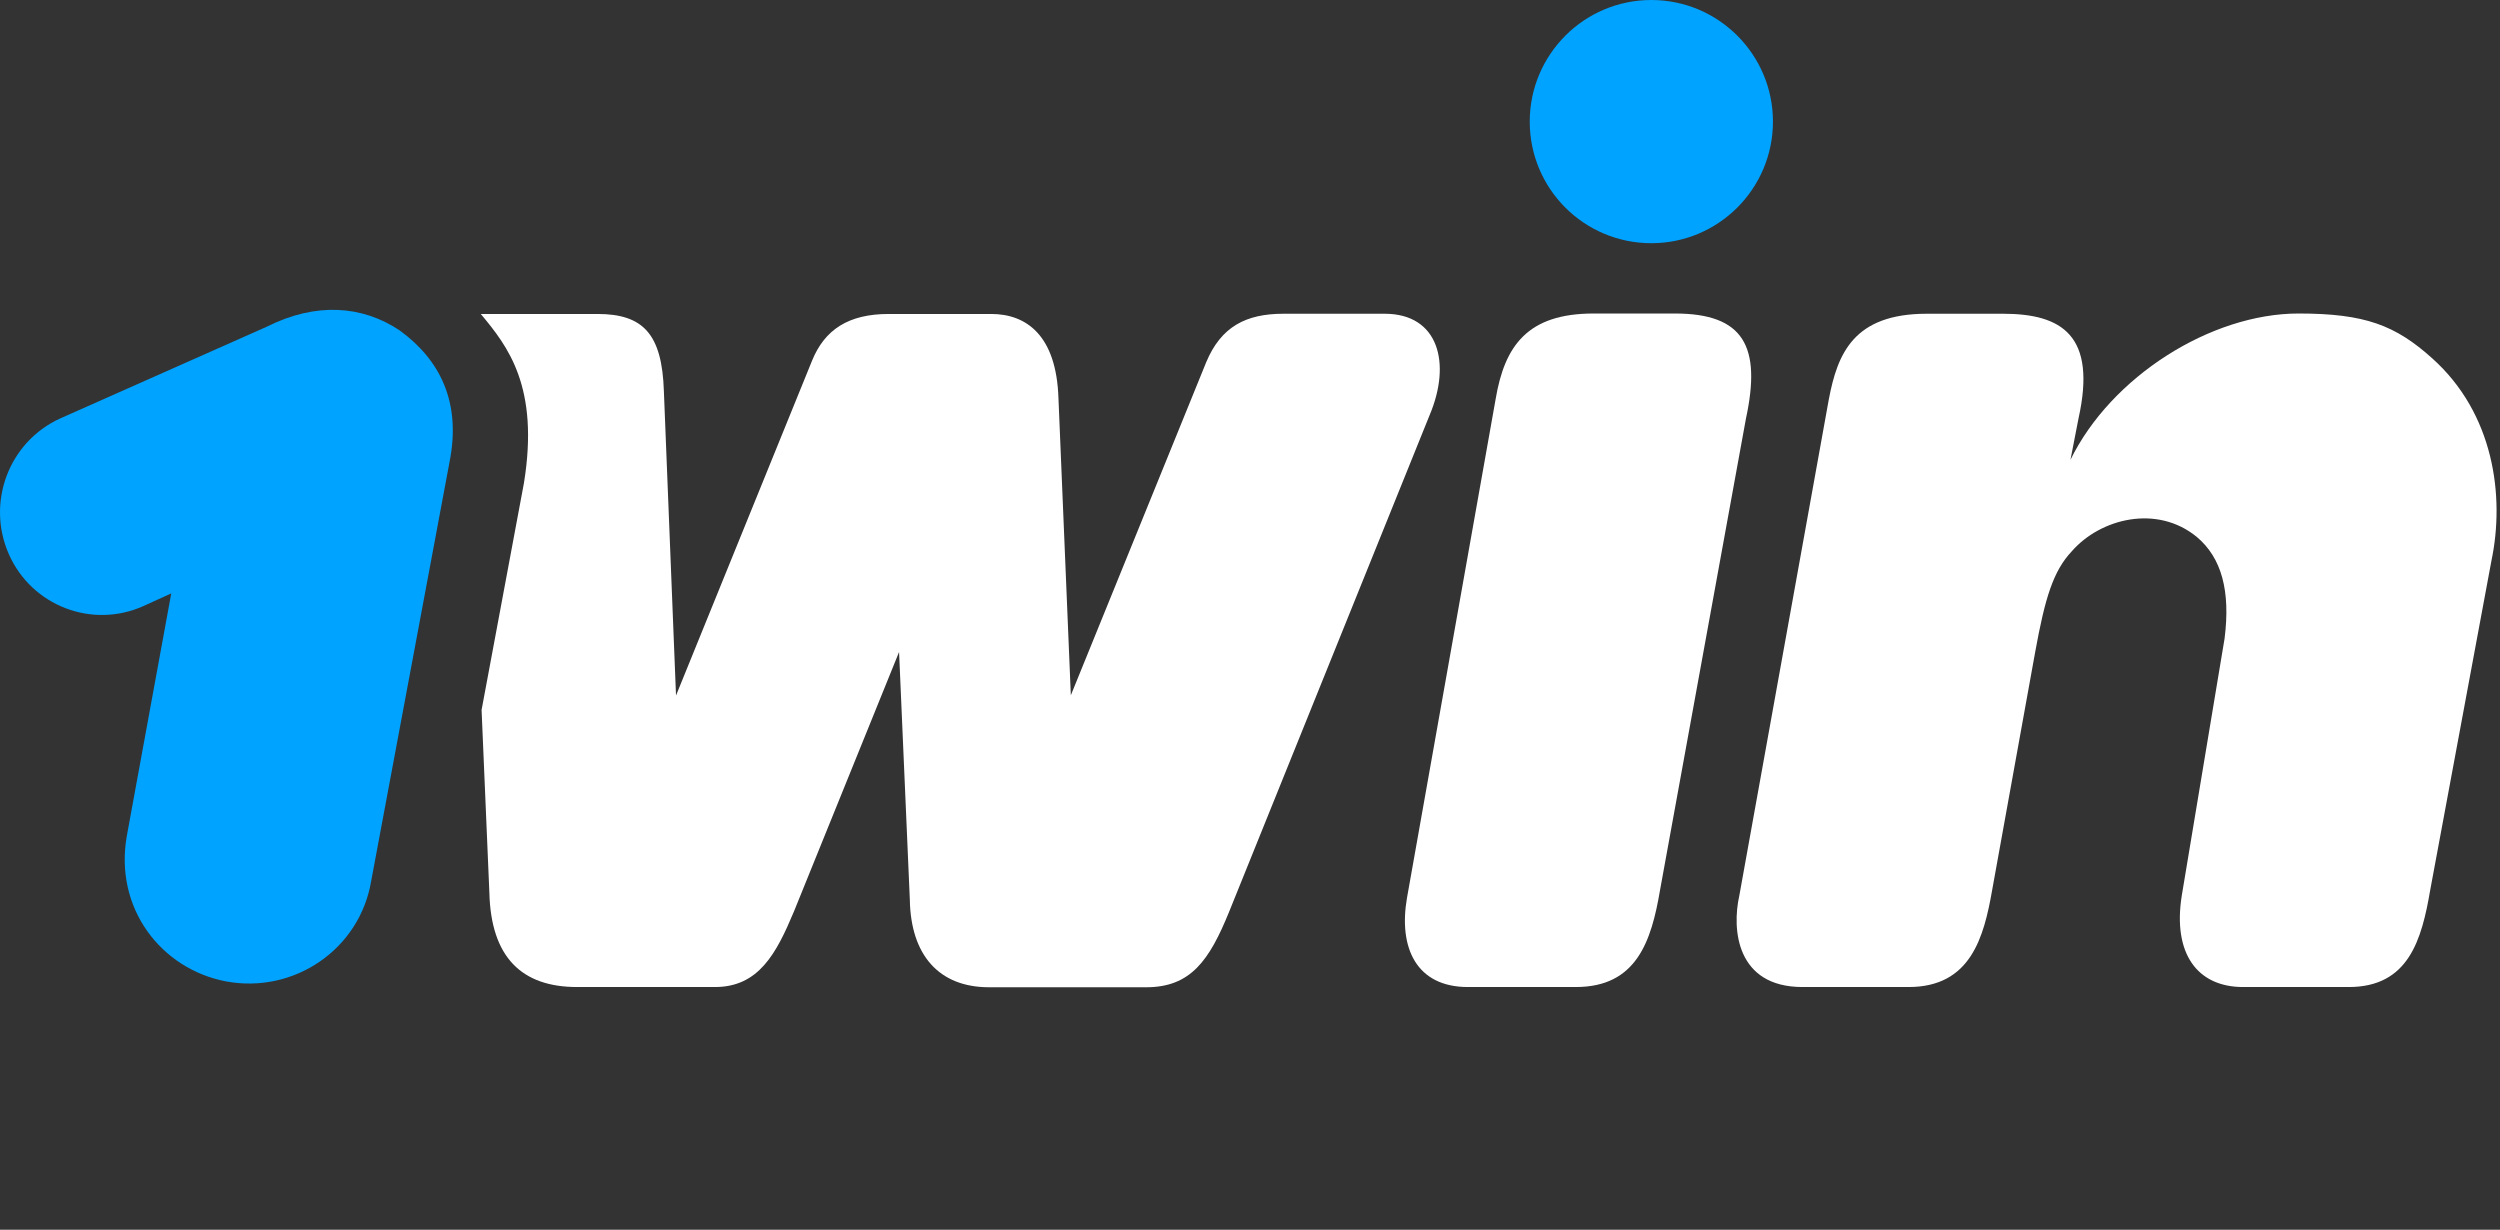
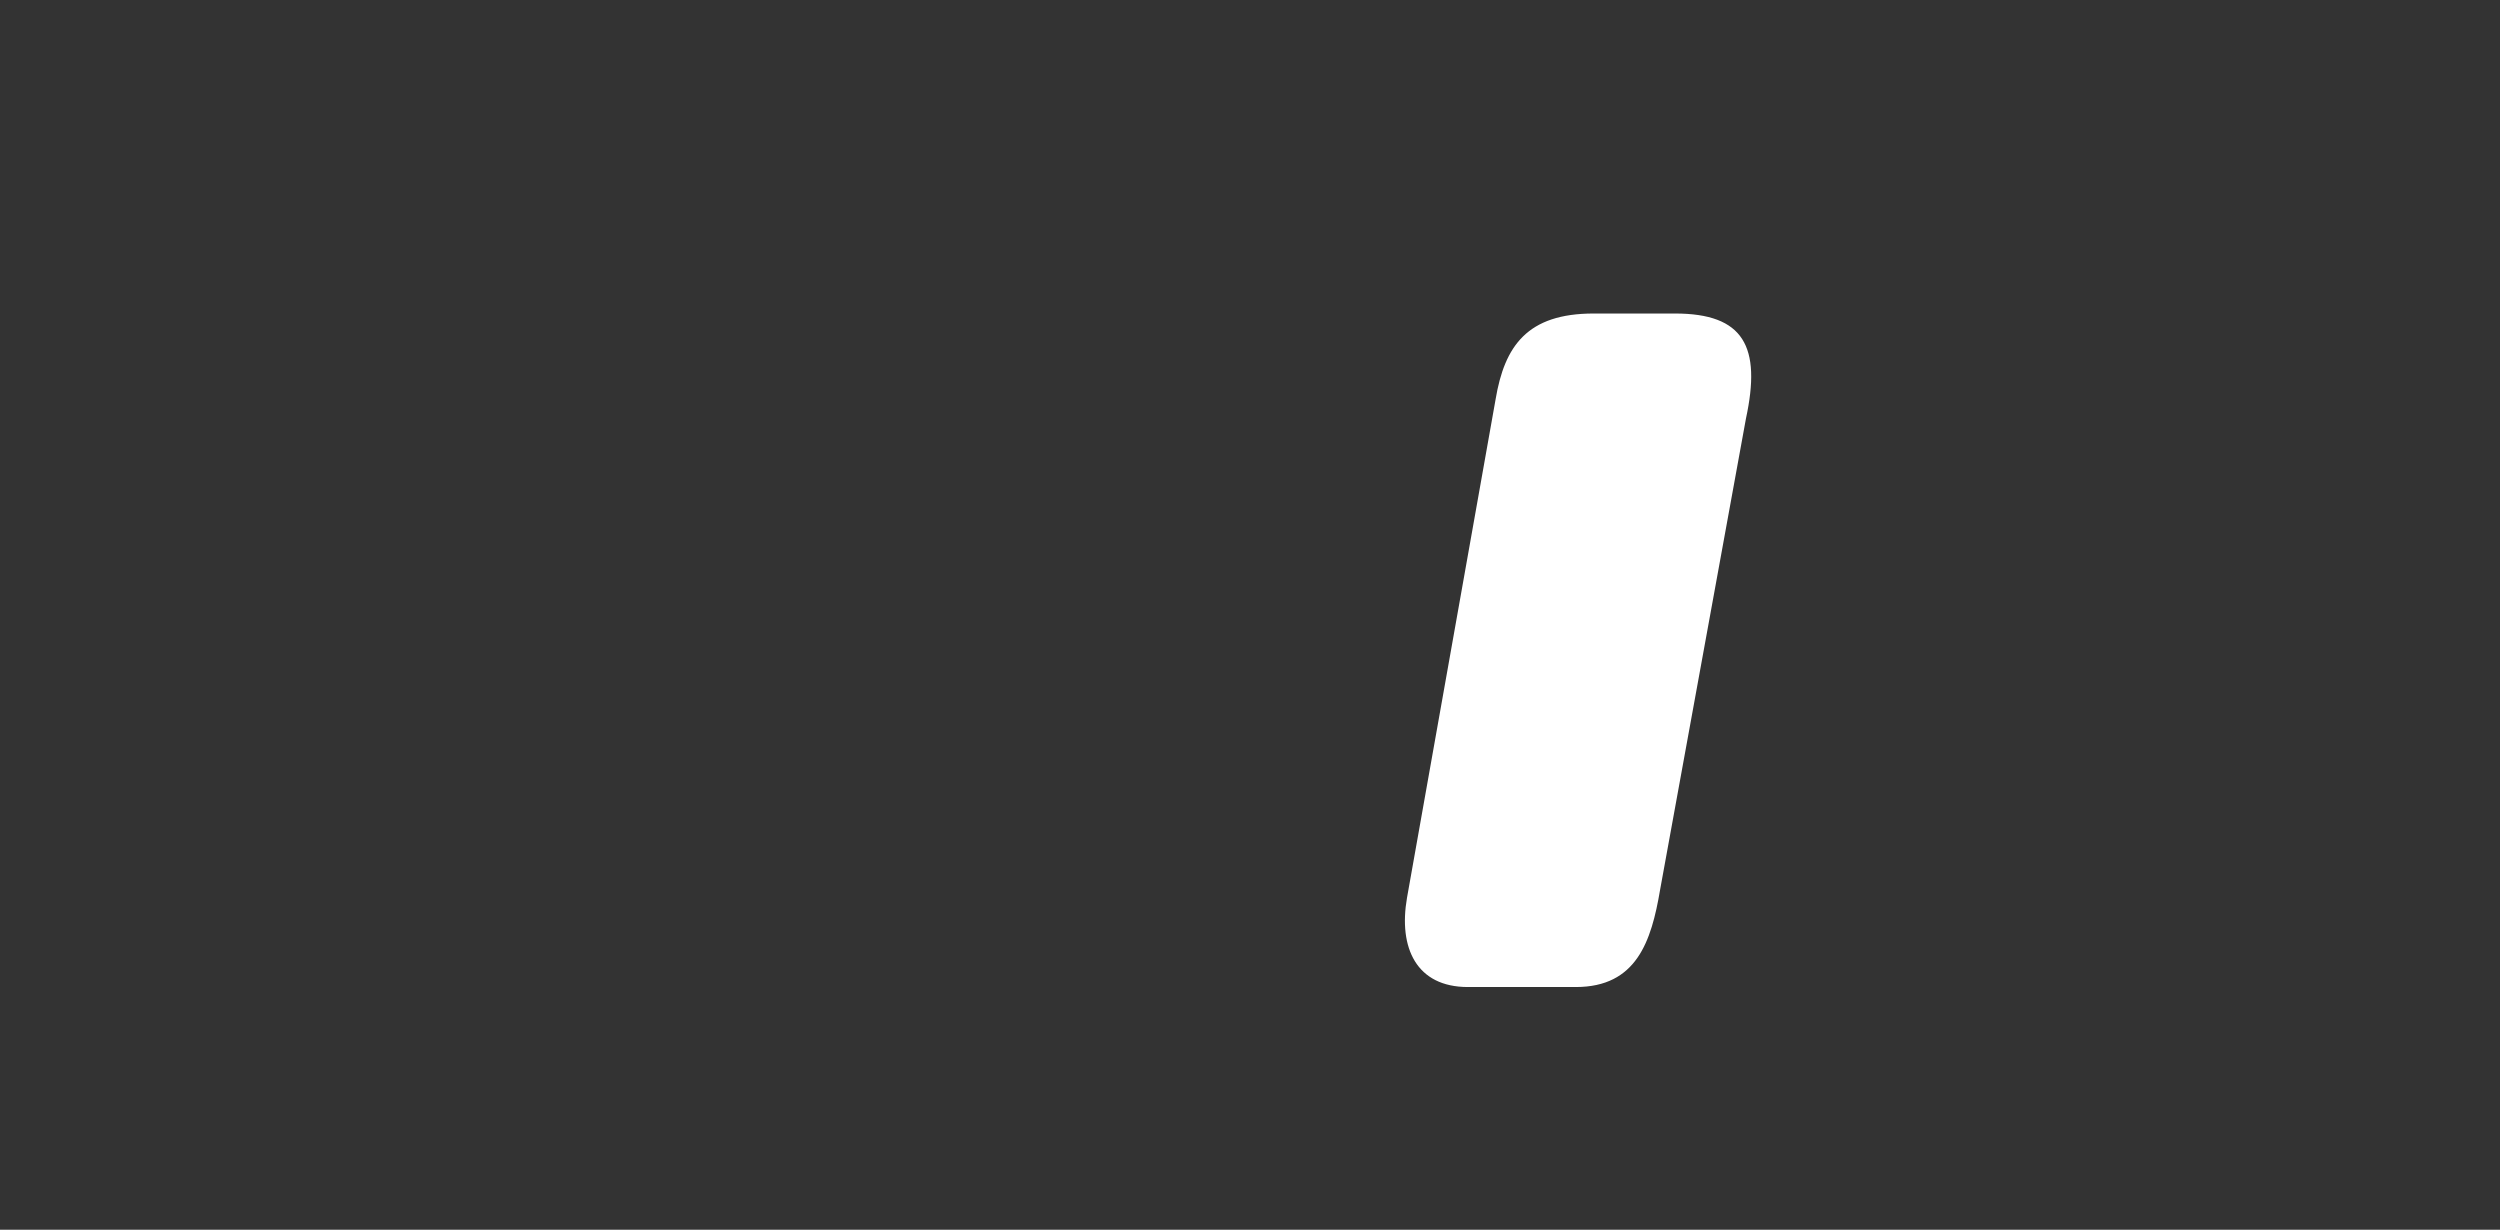
<svg xmlns="http://www.w3.org/2000/svg" width="1915" height="942" viewBox="0 0 1915 942" fill="none">
  <rect x="0" y="0" width="1915" height="942" fill="#333333" stroke="none" />
-   <path d="M368.27 240.501C388.97 265.236 413.276 296.285 401.347 369.963L368.895 543.805L374.859 683.792C376.087 733.612 399.944 756.066 442.045 756.066H547.649C581.155 756.066 594.663 730.454 608.17 698.177L688.688 499.424L696.933 689.23C697.635 731.331 719.036 756.241 757.629 756.241H877.971C912.179 756.241 926.386 735.542 941.468 698.528L1095.14 317.862C1111.81 278.392 1102.16 240.326 1060.58 240.326H983.222C954.456 240.326 935.331 250.15 923.931 277.516L820.259 532.579L810.782 305.056C809.203 256.64 786.047 240.501 759.208 240.501H680.794C649.745 240.501 631.676 252.605 622.028 276.287L517.828 532.754L508.53 299.618C507.127 255.938 492.743 240.501 457.658 240.501H389.945C388.663 240.501 368.27 240.501 368.27 240.501Z" fill="white" />
  <path d="M1207.05 756.066C1253.54 756.066 1264.94 721.158 1271.61 681.687L1337.39 320.67C1349.32 265.411 1335.81 240.15 1283.01 240.15H1220.73C1169.86 240.15 1152.5 265.061 1145.65 305.759L1077.77 687.652C1071.1 726.069 1084.95 756.066 1124.42 756.066H1207.05Z" fill="white" />
-   <path d="M1671.23 686.073L1704.03 489.074C1708.59 452.937 1701.93 427.325 1682.63 411.187C1652.1 386.277 1608.95 397.153 1587.03 422.238C1572.81 437.325 1566.5 457.849 1558.96 499.424L1525.98 681.863C1519.67 717.824 1509.66 756.066 1461.95 756.066H1380.73C1330.03 756.066 1326.52 711.86 1332.31 686.073L1400.9 305.759C1407.56 270.849 1419.85 240.326 1475.98 240.326H1534.22C1579.31 240.326 1606.32 256.816 1592.11 320.67L1585.97 352.245C1617.02 288.567 1693.5 240.15 1760.69 240.15C1811.56 240.15 1834.9 249.097 1863.14 274.534C1910.15 316.634 1918.92 379.787 1908.39 429.781L1861.56 681.687C1855.07 719.754 1845.07 756.066 1799.11 756.066H1718.24C1682.98 756.066 1664.21 730.279 1671.23 686.073Z" fill="white" />
-   <path fill-rule="evenodd" clip-rule="evenodd" d="M1358.08 93.149C1358.08 144.547 1316.32 186.298 1264.93 186.298C1213.53 186.298 1171.78 144.723 1171.78 93.149C1171.78 41.75 1213.53 0 1264.93 0C1316.32 0 1358.08 41.75 1358.08 93.149Z" fill="#00A3FF" />
-   <path fill-rule="evenodd" clip-rule="evenodd" d="M306.248 253.168C336.596 275.271 353.612 307.724 344.315 354.035L284.32 674.882C275.549 727.157 225.203 761.54 172.928 751.717C123.634 742.243 87.322 695.932 97.145 640.324L131.177 454.552L109.951 464.2C70.657 481.918 24.345 464.2 6.803 424.555C-10.739 384.909 6.803 338.423 46.098 320.529L204.503 250.186C241.869 231.415 277.479 233.871 306.248 253.168Z" fill="#00A3FF" />
</svg>